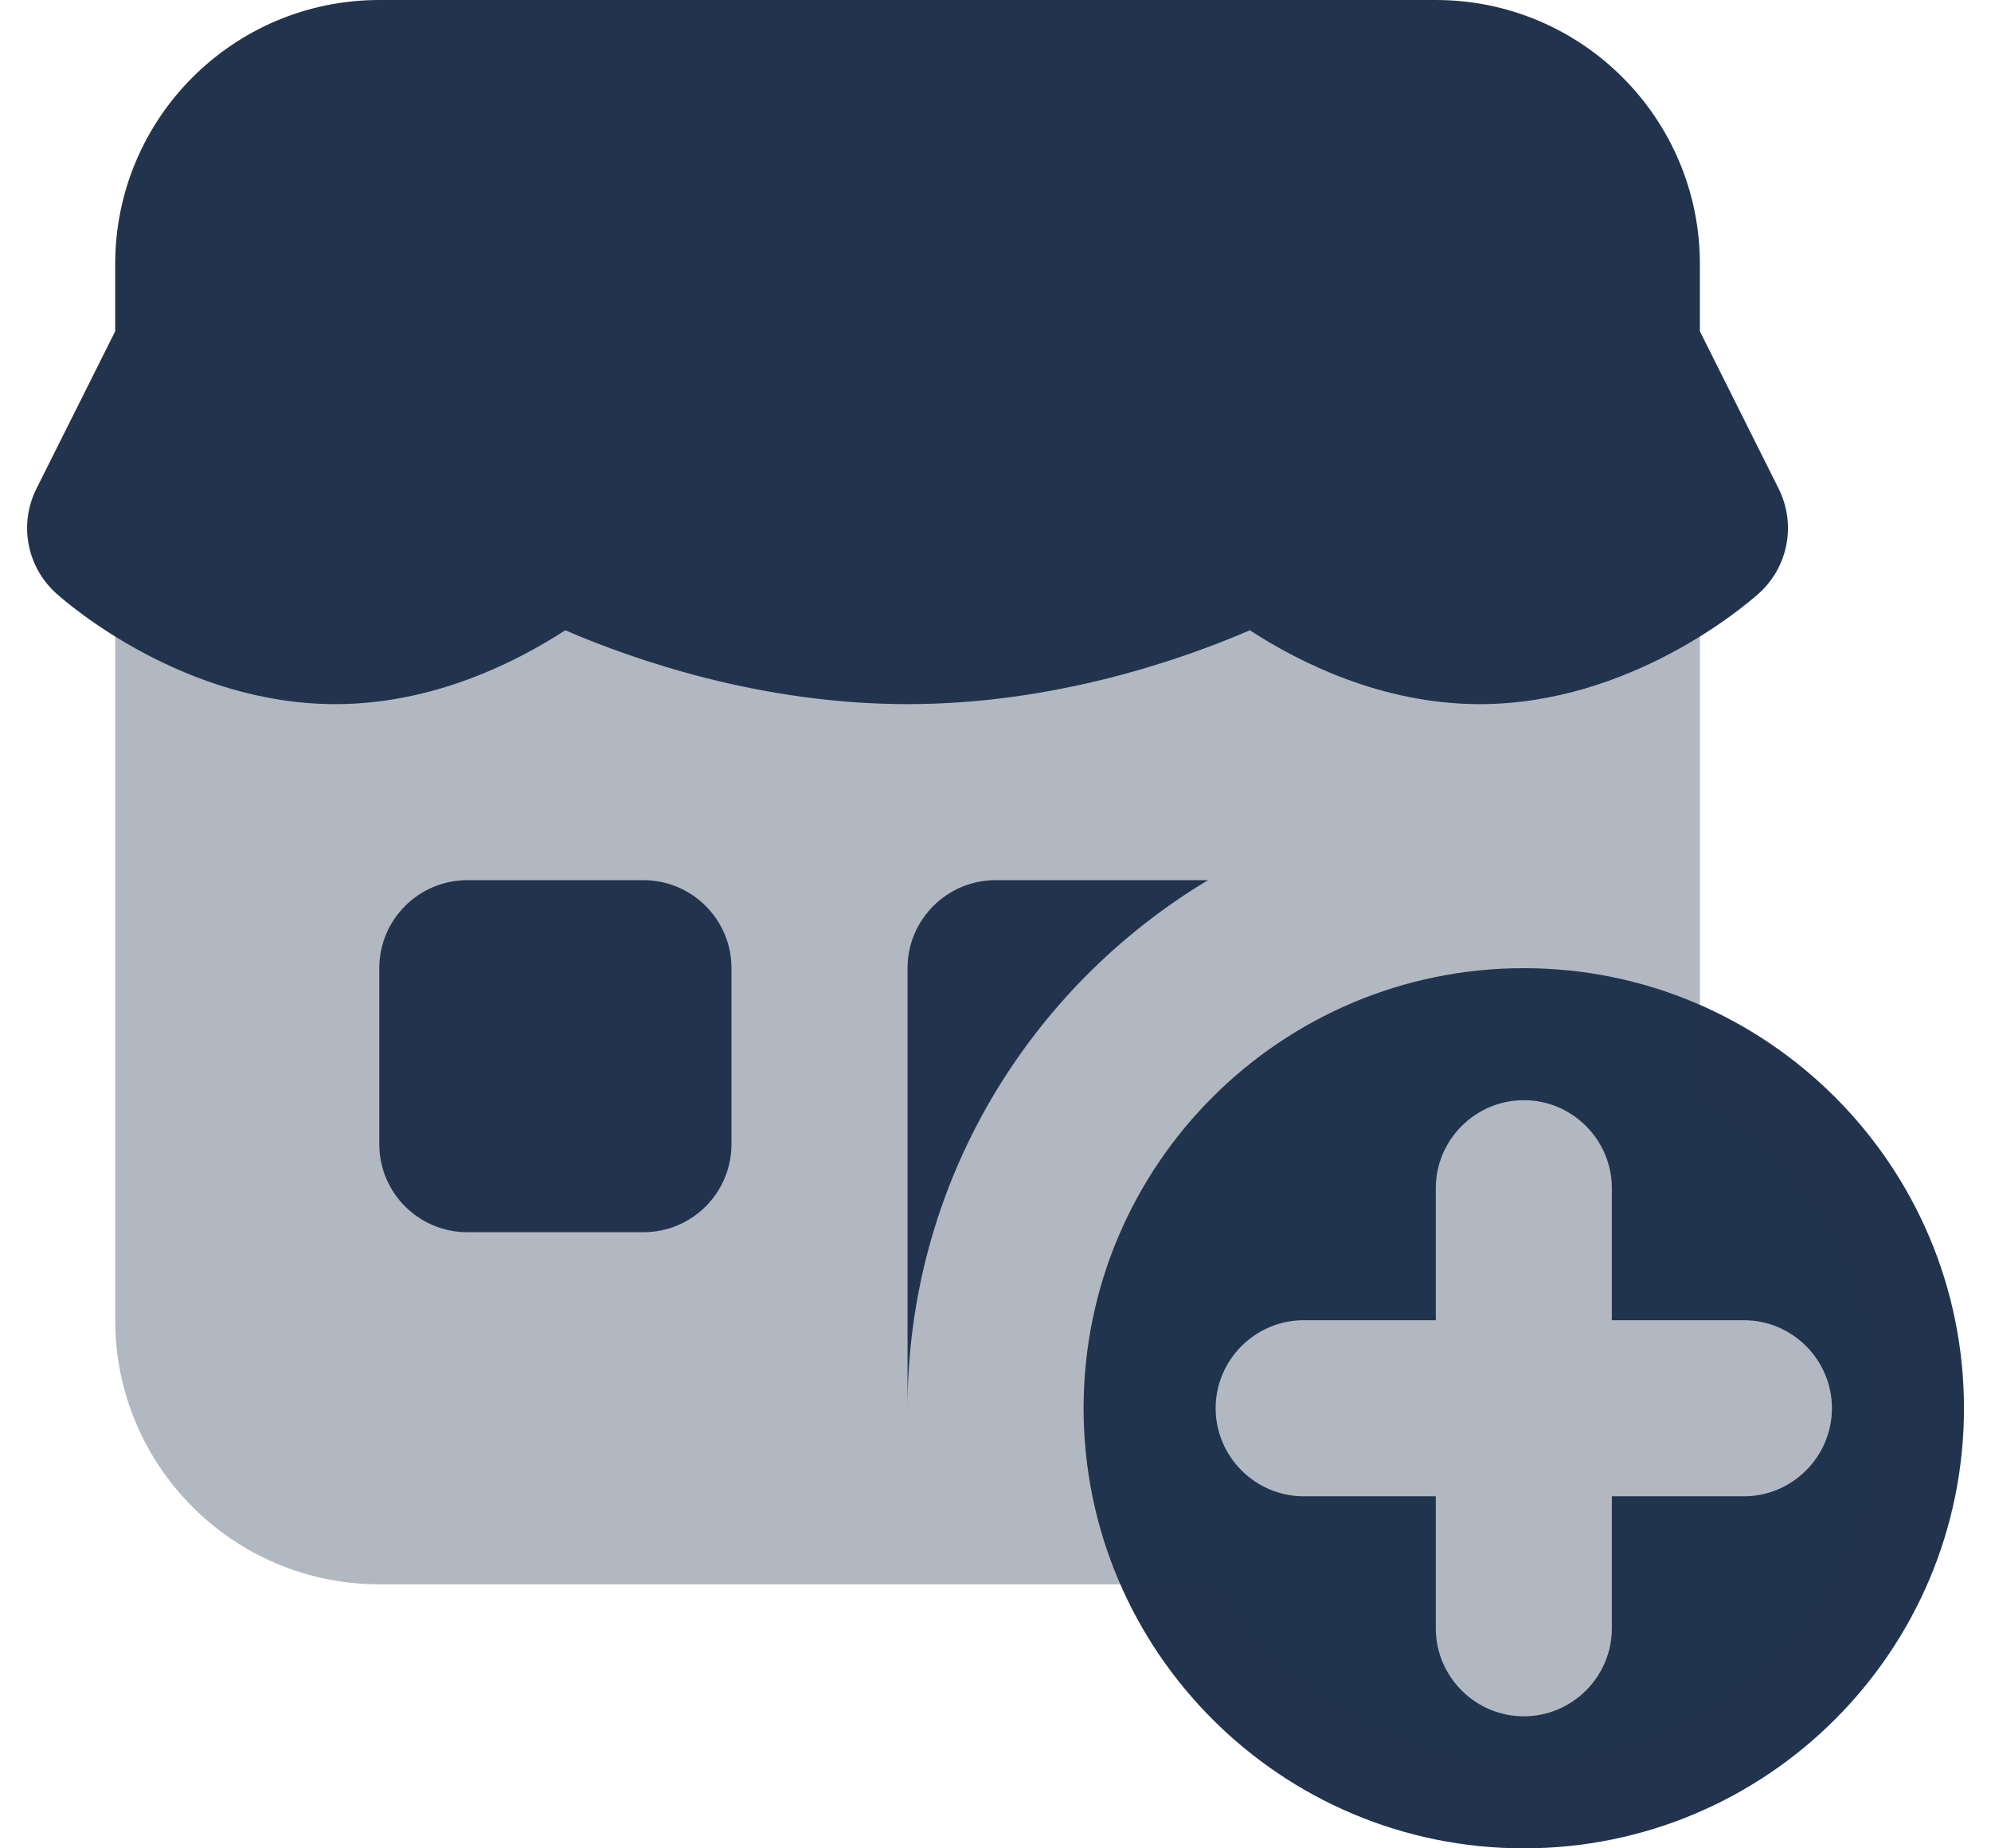
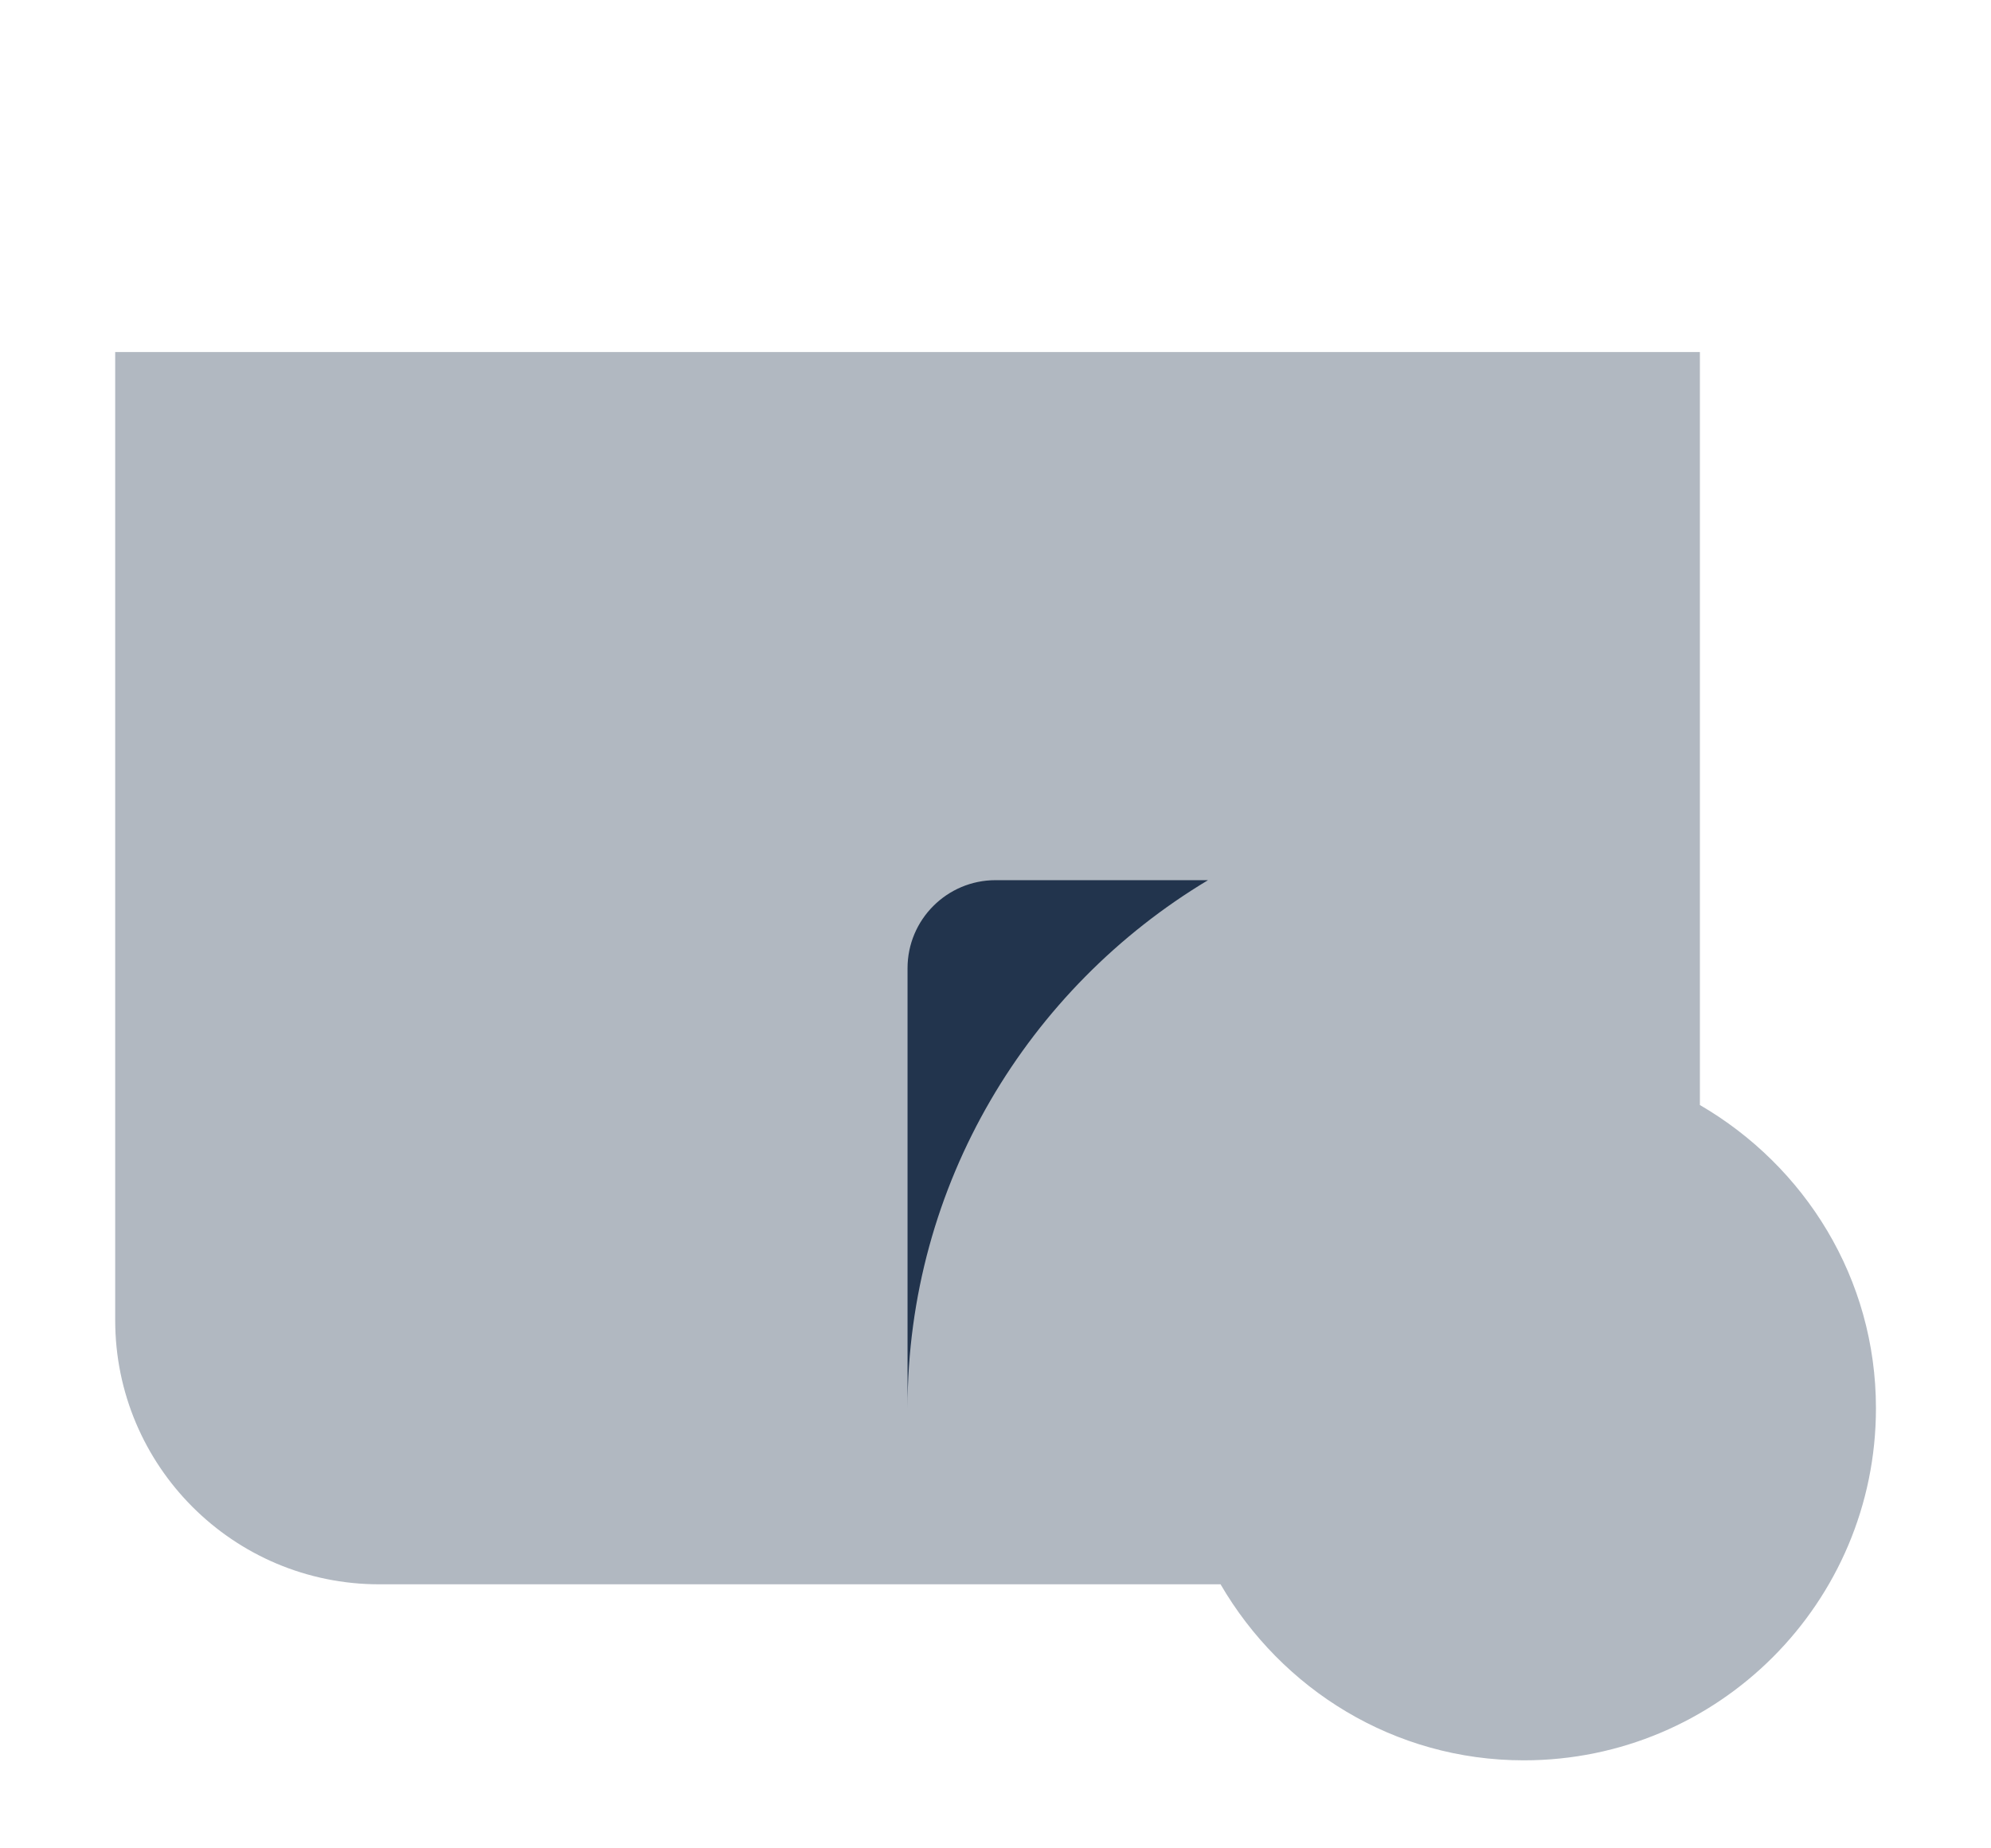
<svg xmlns="http://www.w3.org/2000/svg" width="28" height="26" viewBox="0 0 28 26" fill="none">
-   <path d="M21.43 13.619C18.013 13.619 15.239 16.392 15.239 19.809C15.239 23.227 18.013 26 21.43 26C24.847 26 27.62 23.227 27.62 19.809C27.62 16.392 24.847 13.619 21.43 13.619ZM24.525 21.048H22.668V22.905C22.668 23.586 22.111 24.143 21.43 24.143C20.749 24.143 20.192 23.586 20.192 22.905V21.048H18.334C17.654 21.048 17.096 20.49 17.096 19.809C17.096 19.128 17.654 18.571 18.334 18.571H20.192V16.714C20.192 16.033 20.749 15.476 21.43 15.476C22.111 15.476 22.668 16.033 22.668 16.714V18.571H24.525C25.206 18.571 25.763 19.128 25.763 19.809C25.763 20.49 25.206 21.048 24.525 21.048Z" fill="#22344D" />
  <path opacity="0.35" d="M23.906 15.544V4.952H1.62V18.571C1.62 20.623 3.283 22.286 5.334 22.286H17.165C18.023 23.76 19.601 24.762 21.43 24.762C24.165 24.762 26.382 22.544 26.382 19.809C26.382 17.981 25.381 16.402 23.906 15.544Z" fill="#22344D" />
-   <path d="M9.049 17.333H6.573C5.889 17.333 5.334 16.779 5.334 16.095V13.619C5.334 12.936 5.889 12.381 6.573 12.381H9.049C9.732 12.381 10.287 12.936 10.287 13.619V16.095C10.287 16.779 9.732 17.333 9.049 17.333Z" fill="#22344D" />
-   <path d="M25.014 6.875L23.906 4.66V3.714C23.906 1.663 22.243 0 20.192 0H5.334C3.283 0 1.62 1.663 1.62 3.714V4.66L0.512 6.875C0.262 7.375 0.378 7.98 0.796 8.352C0.974 8.511 2.595 9.905 4.715 9.905C6.087 9.905 7.251 9.32 7.949 8.866C8.909 9.28 10.698 9.905 12.763 9.905C14.828 9.905 16.617 9.28 17.577 8.866C18.275 9.32 19.439 9.905 20.811 9.905C22.931 9.905 24.552 8.511 24.73 8.352C25.148 7.98 25.264 7.375 25.014 6.875Z" fill="#22344D" />
  <path d="M16.989 12.381H14.001C13.318 12.381 12.763 12.936 12.763 13.619V19.81C12.763 16.655 14.463 13.896 16.989 12.381Z" fill="#22344D" />
</svg>